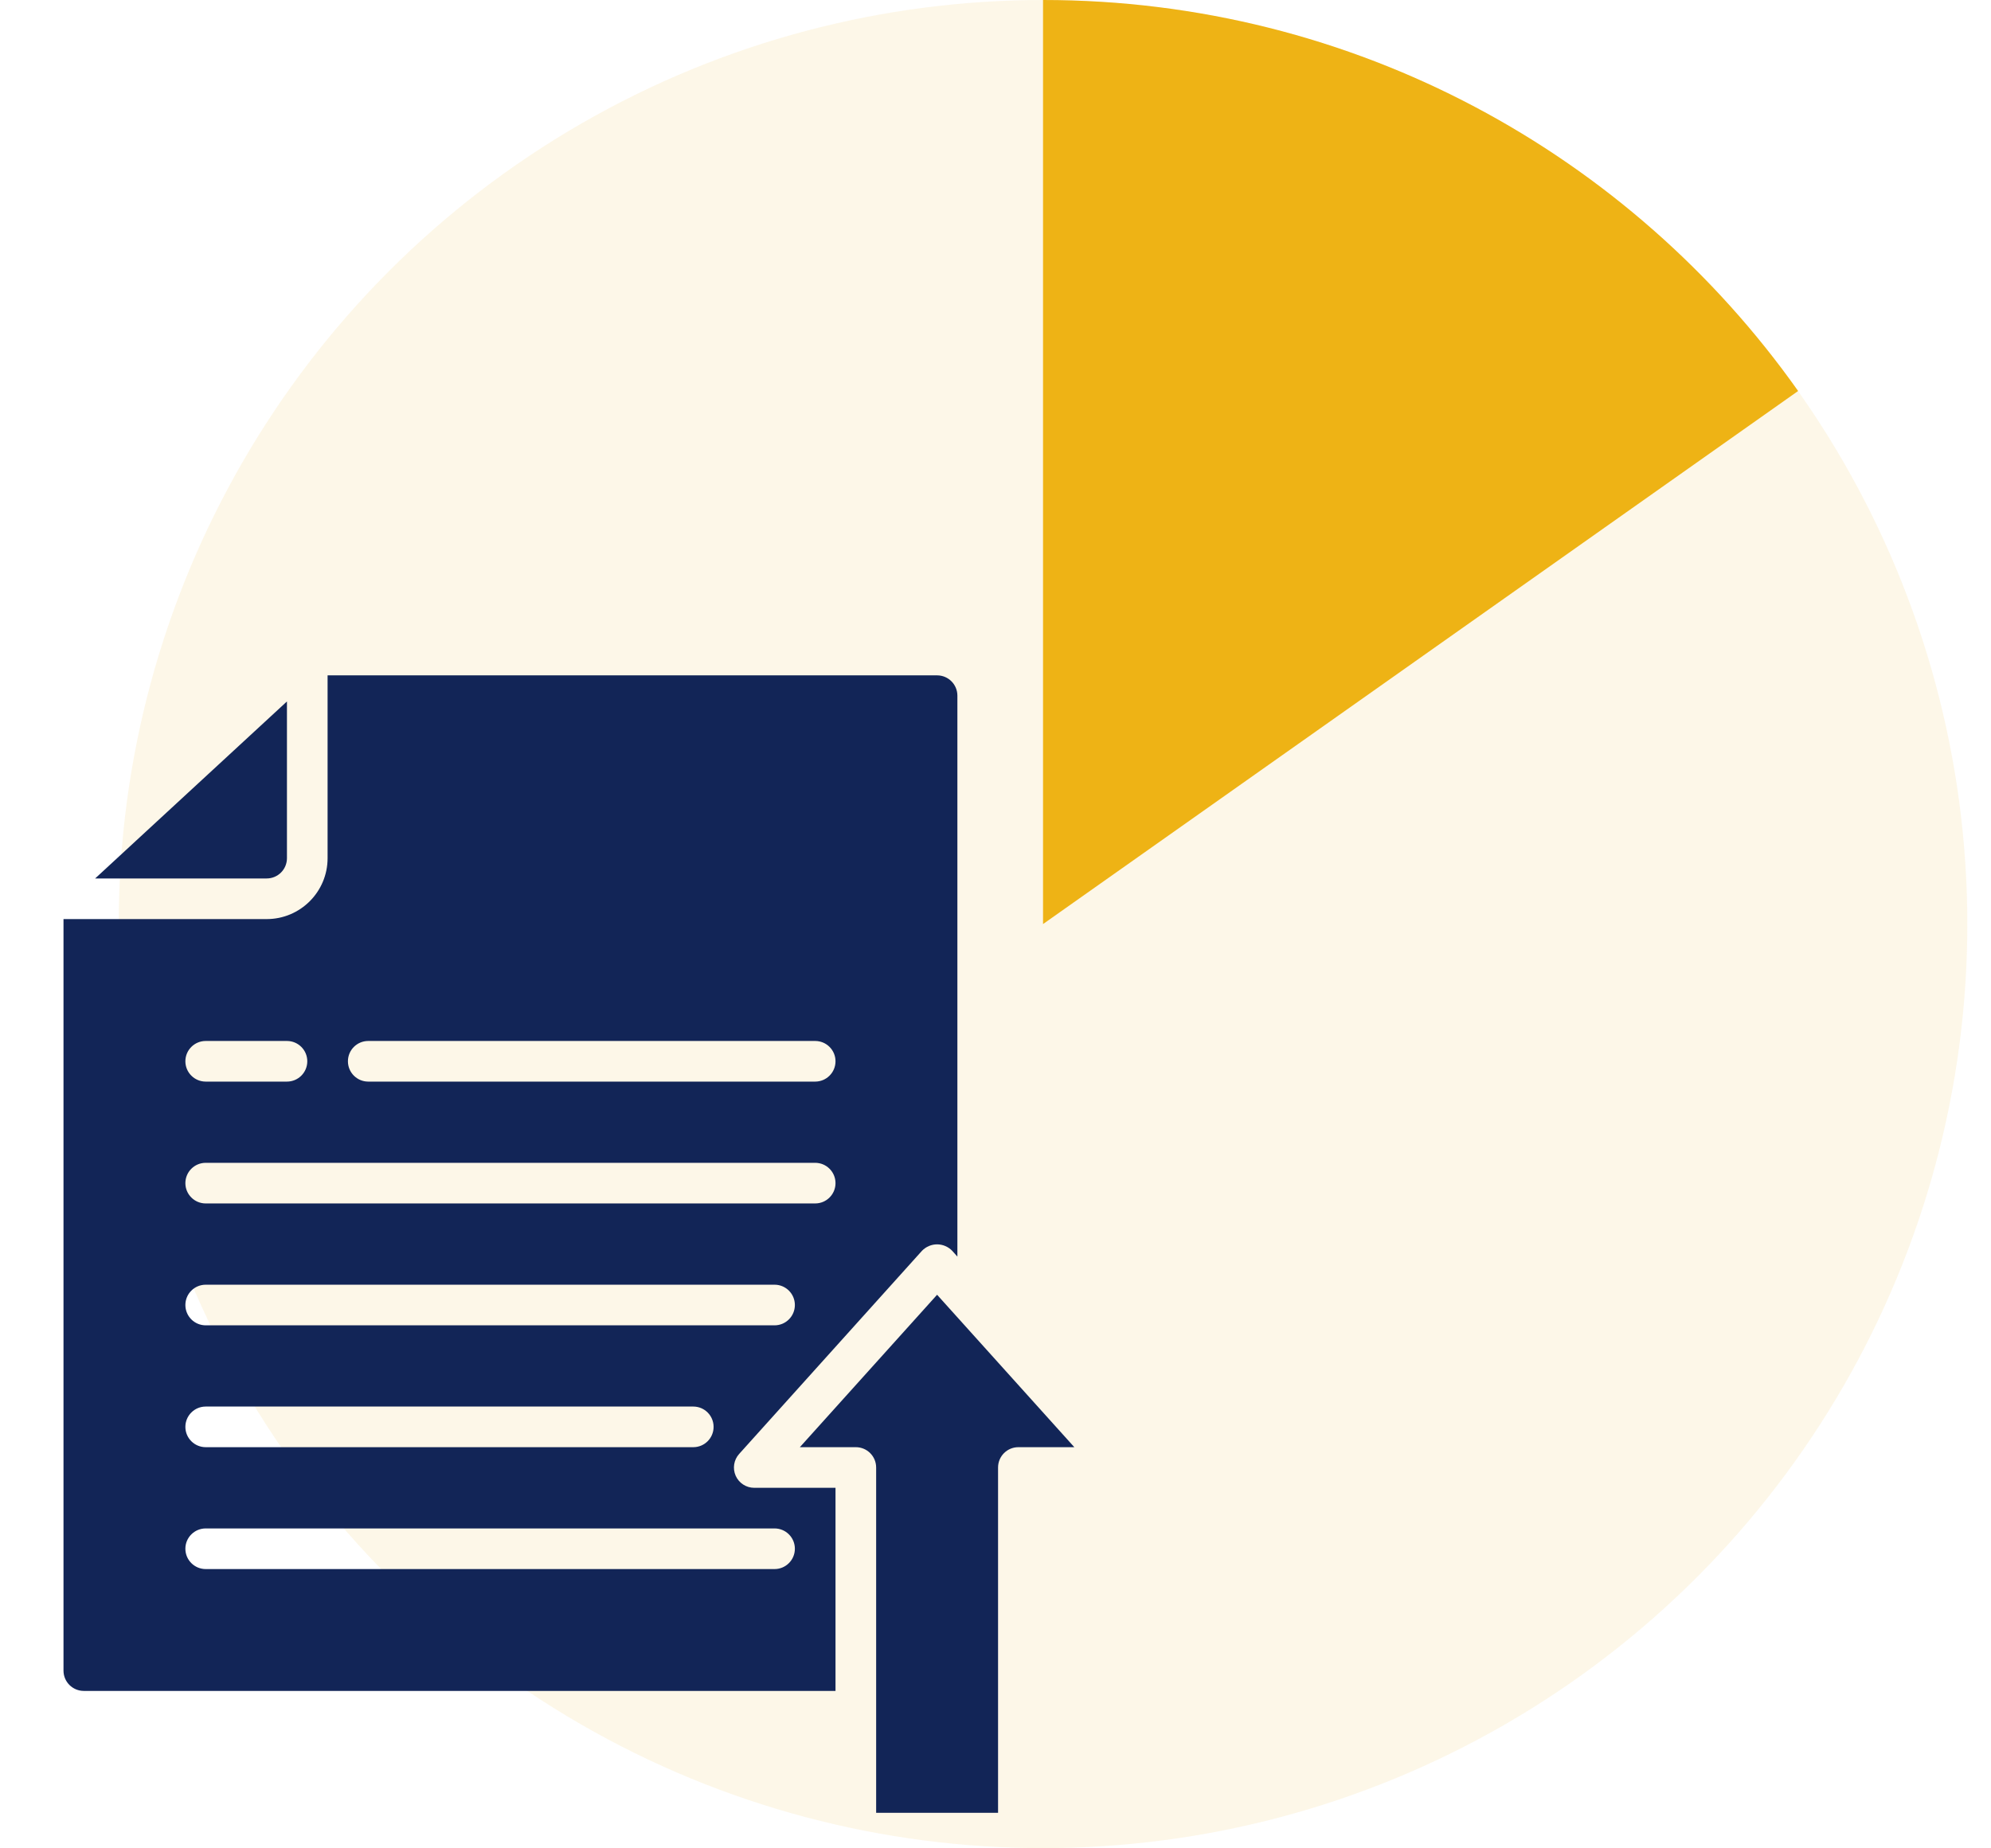
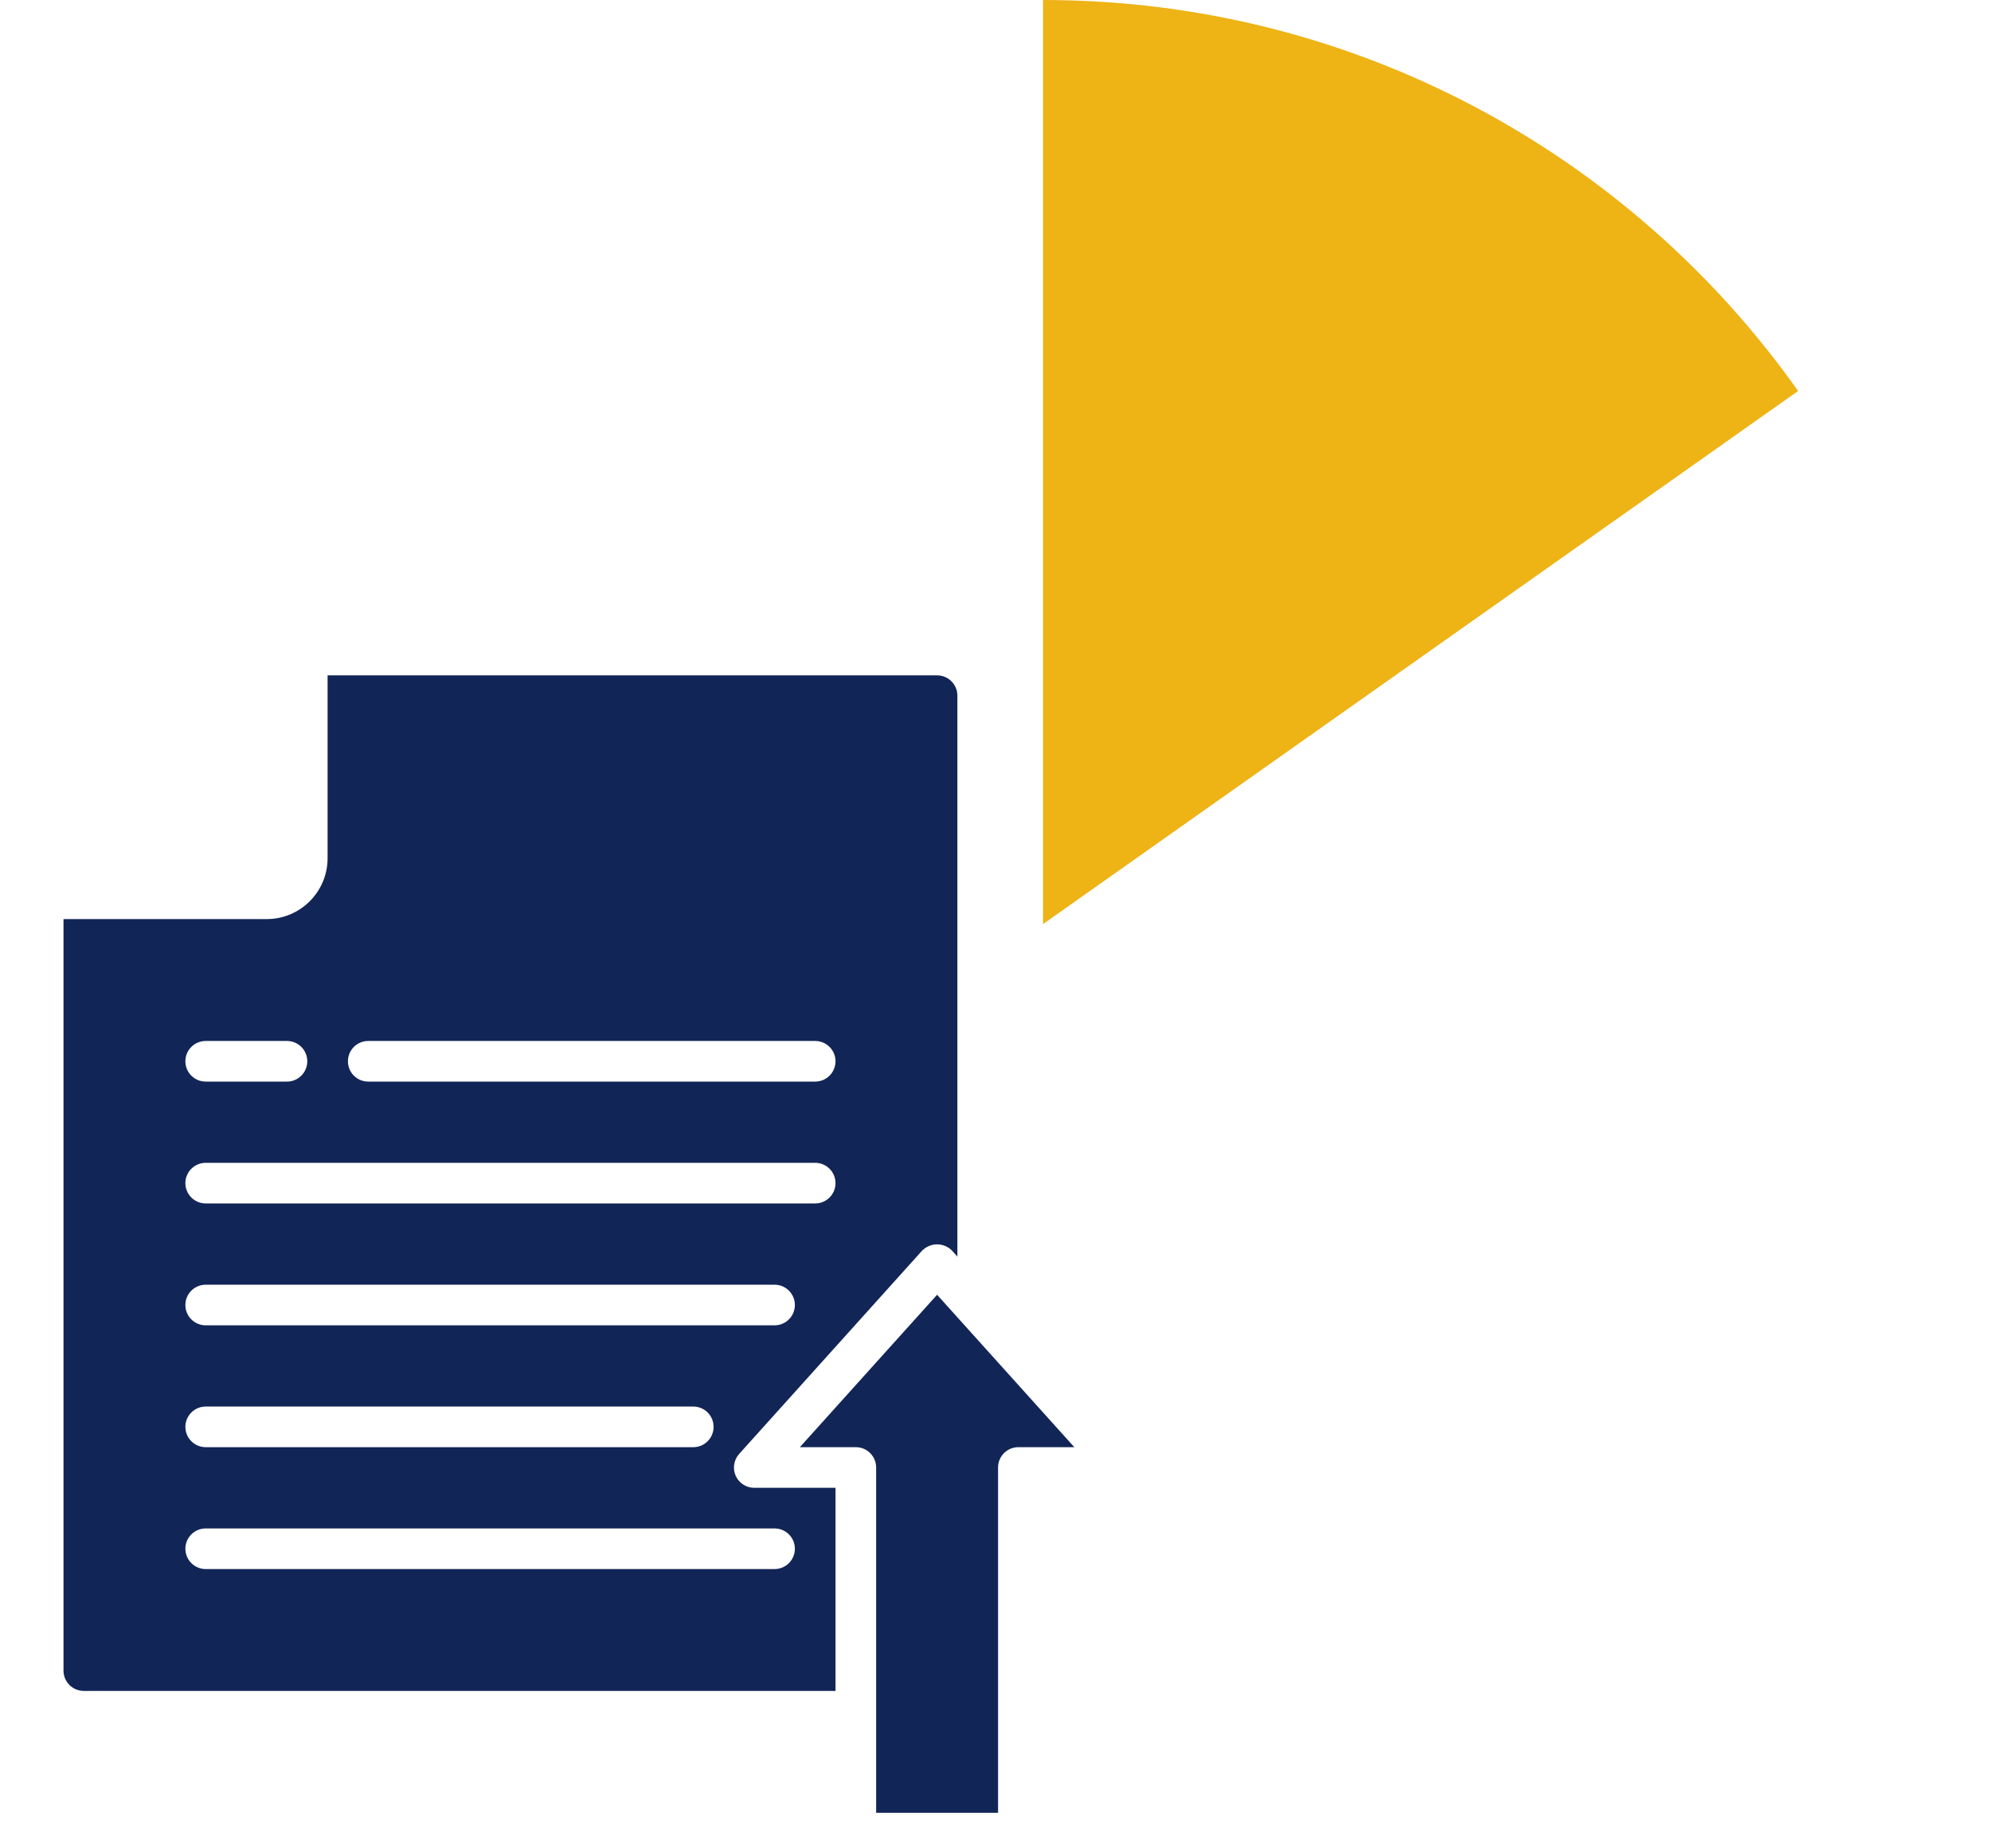
<svg xmlns="http://www.w3.org/2000/svg" width="56" height="52" viewBox="0 0 56 52" fill="none">
-   <circle cx="29.337" cy="25.997" r="25.997" fill="#EEB315" fill-opacity="0.1" />
  <path d="M29.337 0V25.997L50.575 11C45.867 4.345 38.109 0 29.337 0Z" fill="#EEB315" />
  <path d="M22.497 40.714H24.072C24.387 40.714 24.643 40.97 24.643 41.286V51H28.072V41.286C28.072 40.97 28.327 40.714 28.643 40.714H30.217L26.357 36.426L22.497 40.714Z" fill="#122557" />
-   <path d="M8.071 24.143V19.734L2.676 24.714H7.5C7.816 24.714 8.071 24.459 8.071 24.143Z" fill="#122557" />
  <path d="M26.928 32.714V19.571C26.928 19.256 26.673 19 26.357 19H9.214V24.143C9.214 25.09 8.447 25.857 7.5 25.857H1.786V47C1.786 47.316 2.042 47.571 2.357 47.571H23.5V41.857H21.214C20.988 41.857 20.784 41.724 20.692 41.518C20.601 41.312 20.639 41.071 20.79 40.904L25.932 35.189C26.044 35.074 26.197 35.008 26.357 35.008C26.517 35.008 26.671 35.074 26.782 35.189L26.928 35.352V32.714ZM5.786 29.286H8.071C8.387 29.286 8.643 29.542 8.643 29.857C8.643 30.173 8.387 30.429 8.071 30.429H5.786C5.47 30.429 5.214 30.173 5.214 29.857C5.214 29.542 5.47 29.286 5.786 29.286ZM21.786 43C22.101 43 22.357 43.256 22.357 43.571C22.357 43.887 22.101 44.143 21.786 44.143H5.786C5.47 44.143 5.214 43.887 5.214 43.571C5.214 43.256 5.47 43 5.786 43H21.786ZM5.214 40.143C5.214 39.827 5.47 39.571 5.786 39.571H19.5C19.816 39.571 20.071 39.827 20.071 40.143C20.071 40.458 19.816 40.714 19.5 40.714H5.786C5.47 40.714 5.214 40.458 5.214 40.143ZM21.786 37.286H5.786C5.47 37.286 5.214 37.03 5.214 36.714C5.214 36.399 5.47 36.143 5.786 36.143H21.786C22.101 36.143 22.357 36.399 22.357 36.714C22.357 37.03 22.101 37.286 21.786 37.286ZM22.928 33.857H5.786C5.47 33.857 5.214 33.601 5.214 33.286C5.214 32.97 5.47 32.714 5.786 32.714H22.928C23.244 32.714 23.5 32.97 23.5 33.286C23.5 33.601 23.244 33.857 22.928 33.857ZM22.928 30.429H10.357C10.041 30.429 9.786 30.173 9.786 29.857C9.786 29.542 10.041 29.286 10.357 29.286H22.928C23.244 29.286 23.5 29.542 23.5 29.857C23.5 30.173 23.244 30.429 22.928 30.429Z" fill="#122557" />
</svg>